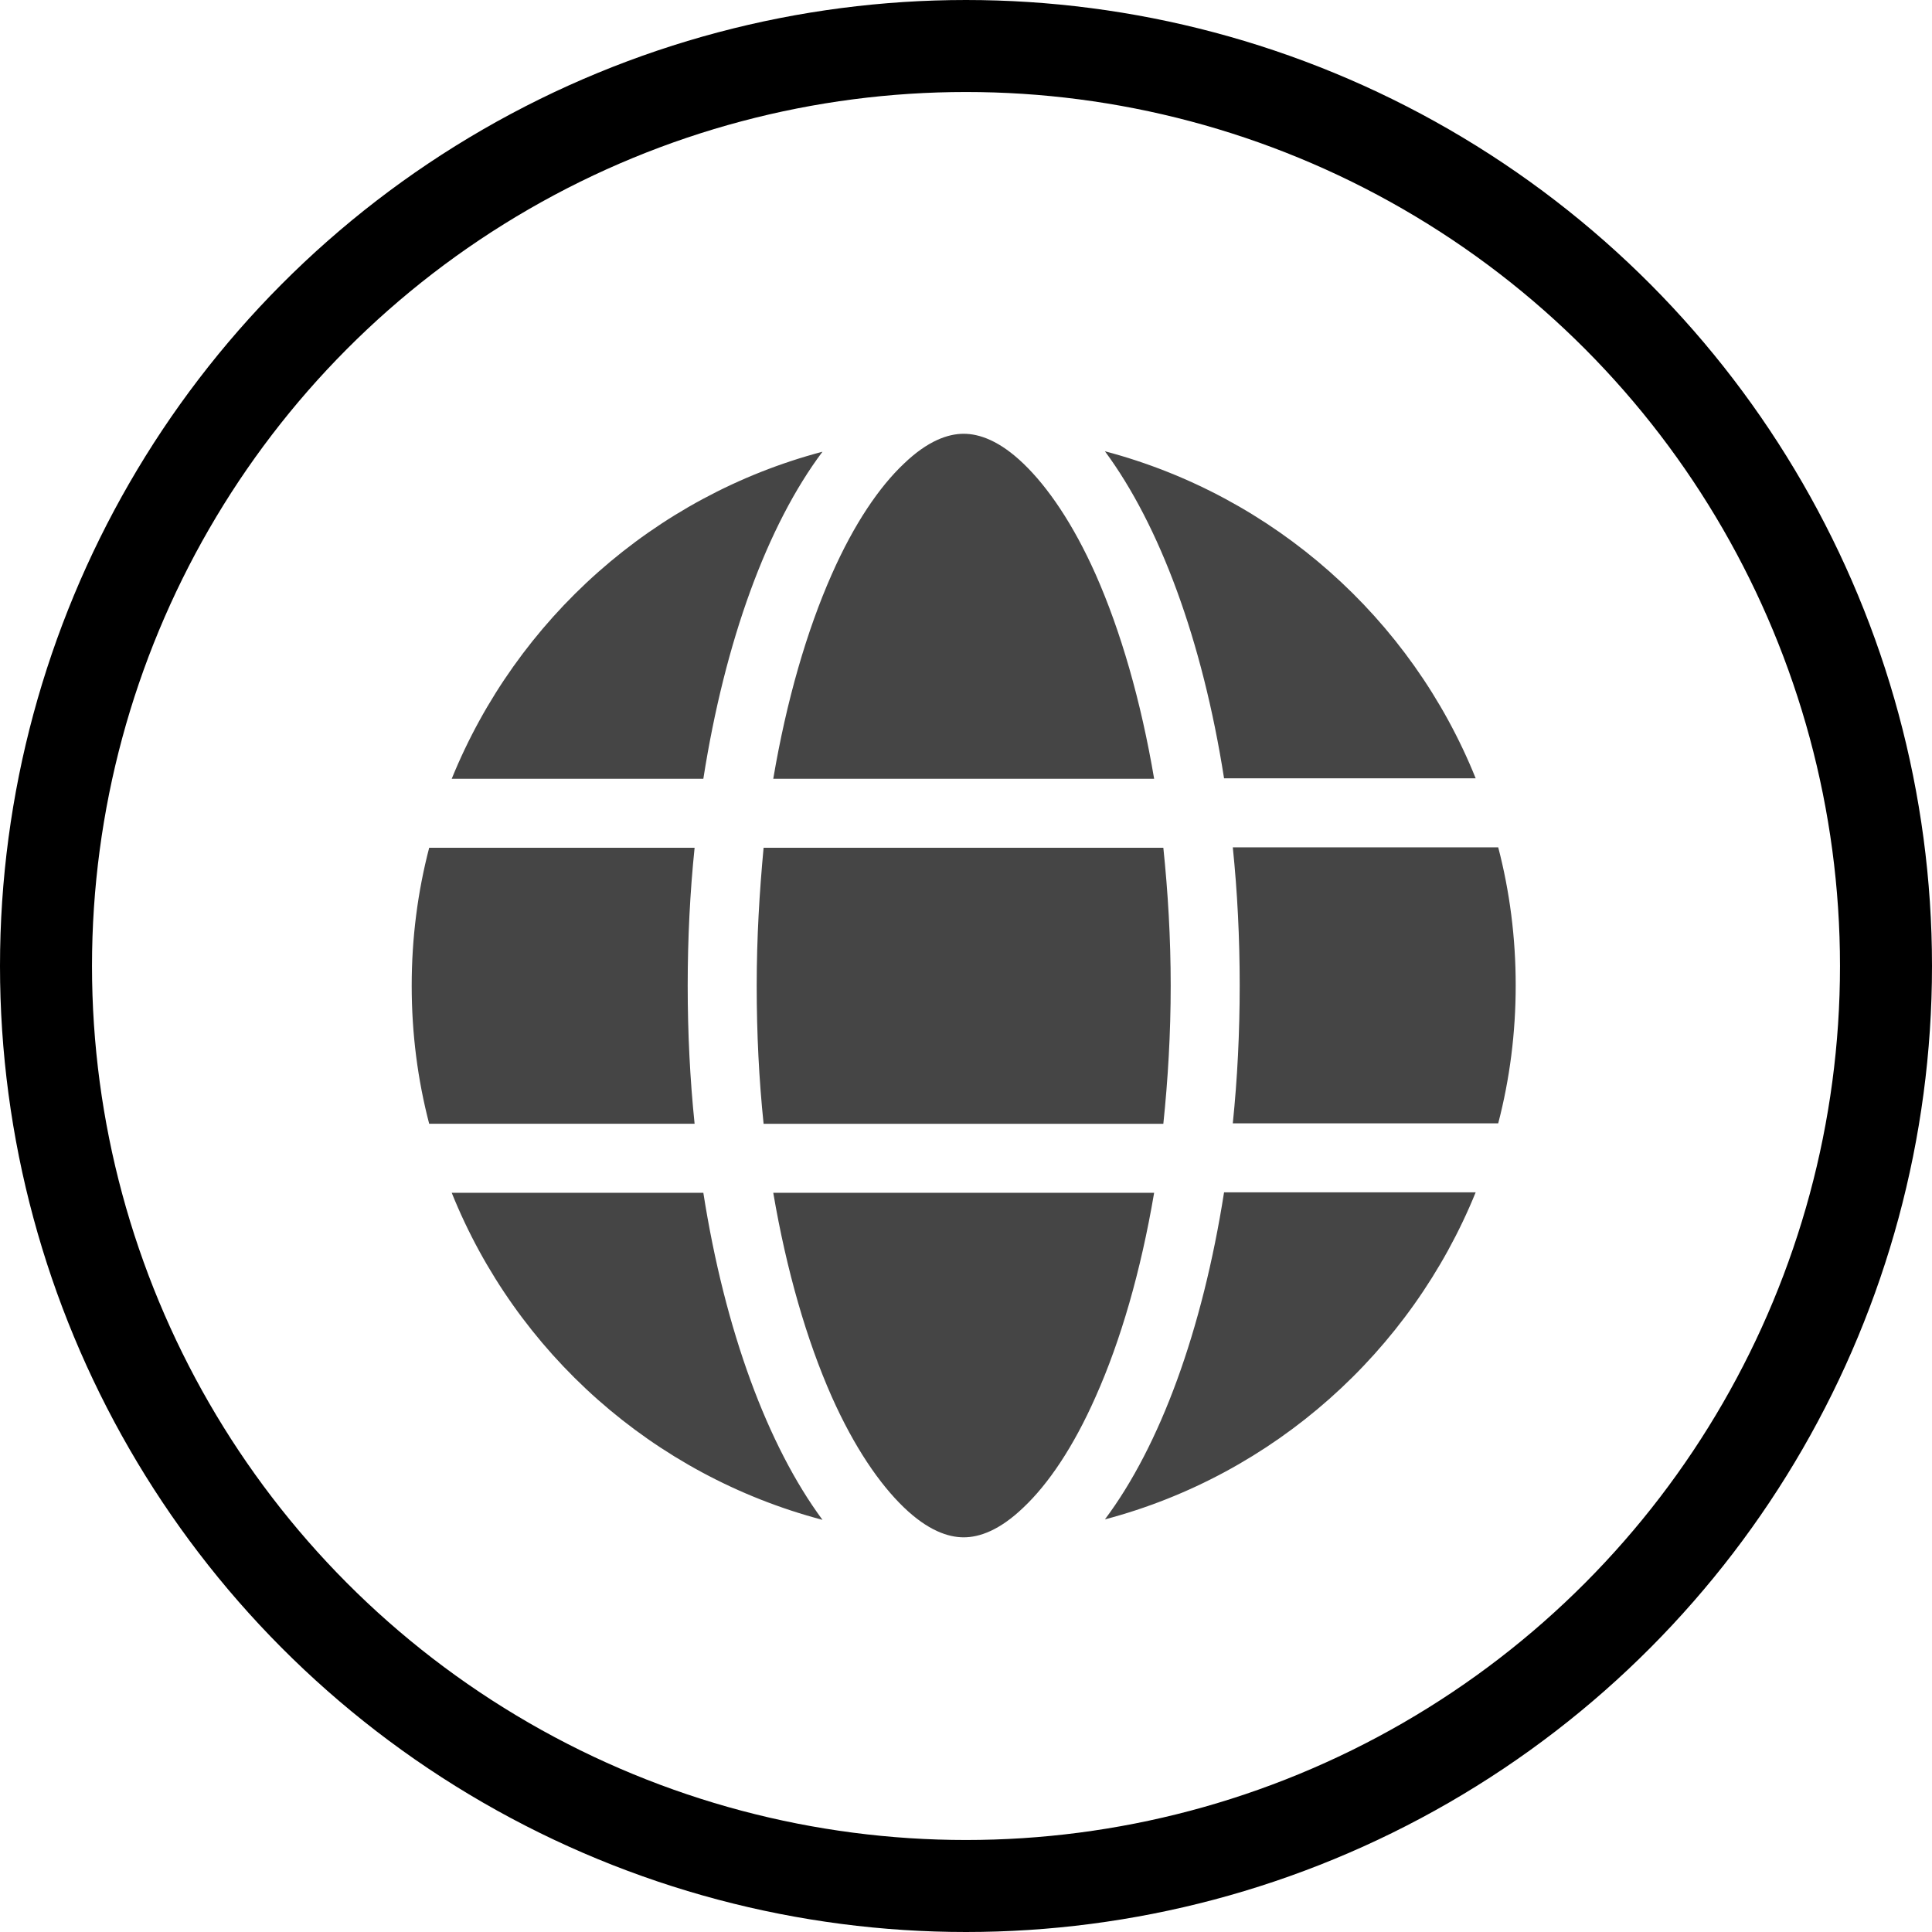
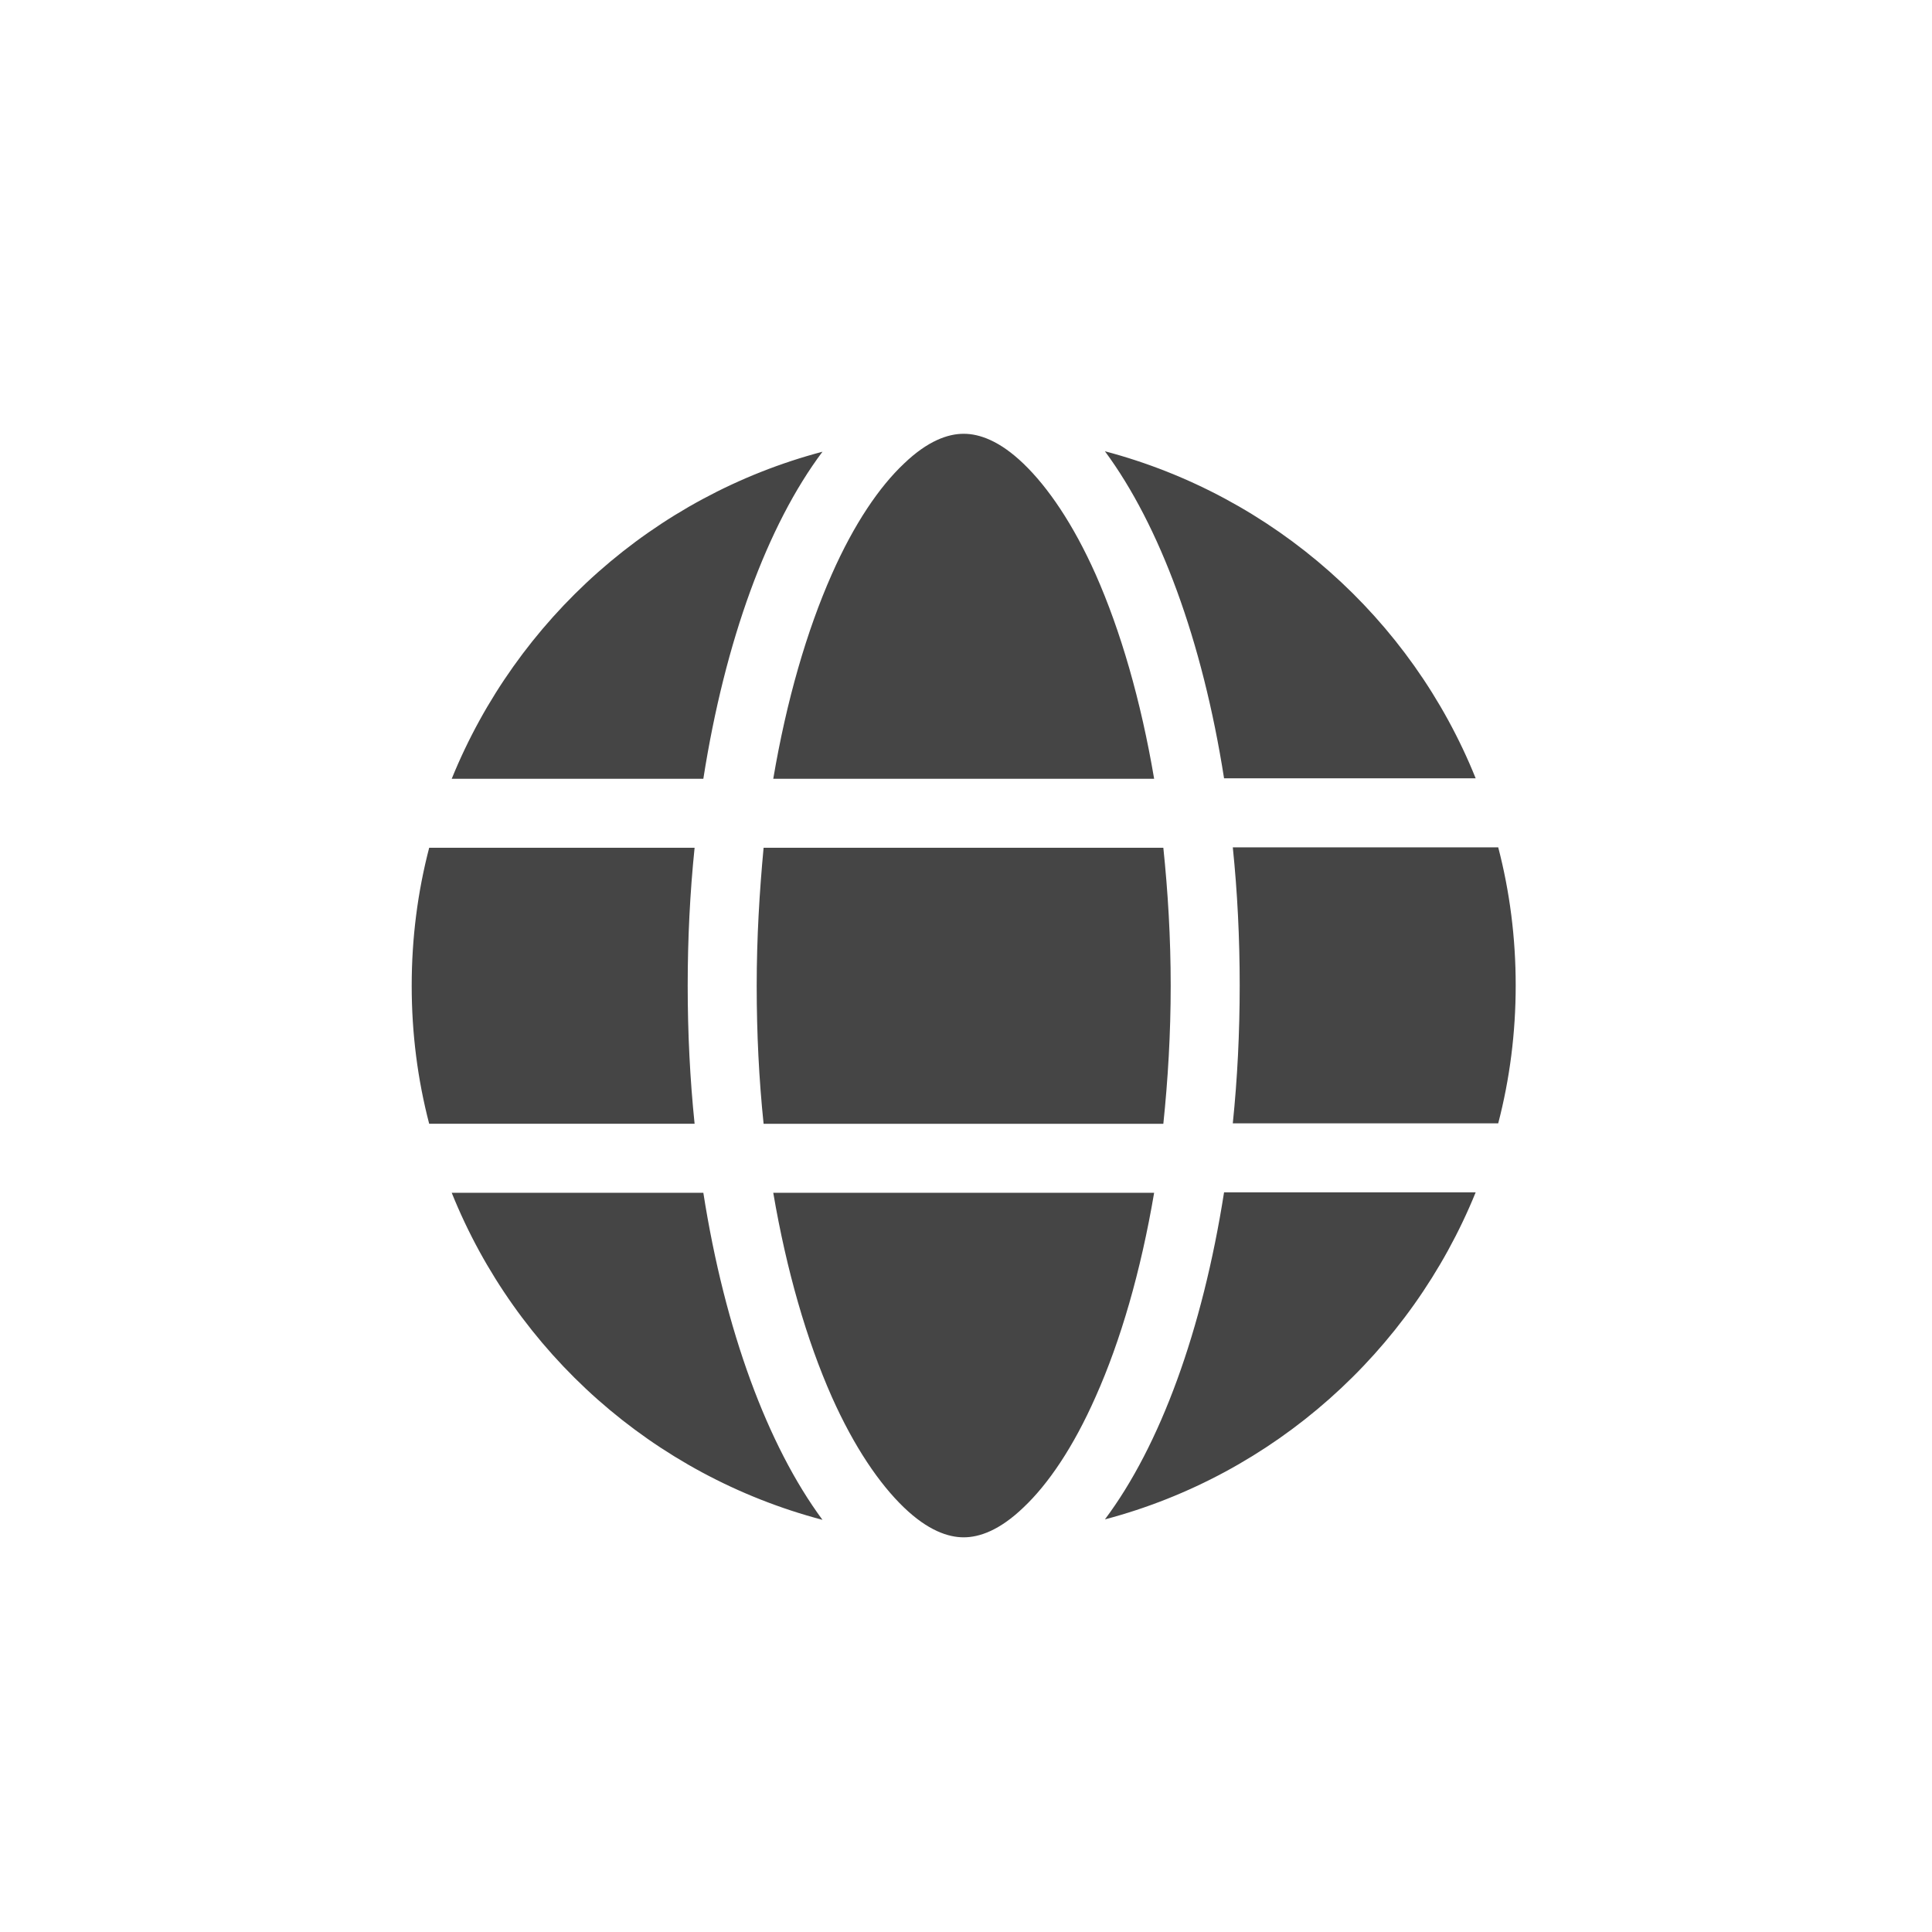
<svg xmlns="http://www.w3.org/2000/svg" id="uuid-6103bb05-2f12-44c4-9e0a-45c7fcf1ebe1" viewBox="0 0 42 42">
  <path d="M9.33,18.43h5.77c-.1,.97-.15,1.97-.15,3s.05,2.03,.15,3h-5.77c-.25-.96-.38-1.96-.38-3s.13-2.04,.38-3Zm5.96-1.5h-5.47c1.41-3.47,4.39-6.14,8.06-7.11-1.2,1.6-2.12,4.11-2.59,7.11Zm0,9c.47,3,1.4,5.5,2.59,7.11-3.68-.97-6.66-3.63-8.06-7.11h5.47Zm10.16-4.5c0,1.04-.06,2.04-.16,3h-8.69c-.1-.96-.15-1.96-.15-3s.06-2.04,.15-3h8.69c.1,.96,.16,1.96,.16,3Zm-.36-4.5h-8.28c.29-1.71,.73-3.22,1.27-4.44,.49-1.11,1.04-1.91,1.57-2.41,.52-.5,.96-.65,1.3-.65s.78,.15,1.3,.65c.53,.51,1.08,1.31,1.57,2.41,.54,1.22,.98,2.73,1.27,4.44Zm-7.01,13.43c-.54-1.22-.98-2.73-1.27-4.43h8.28c-.29,1.71-.73,3.22-1.27,4.43-.49,1.11-1.04,1.91-1.57,2.41-.52,.5-.96,.65-1.3,.65s-.78-.15-1.3-.65c-.53-.51-1.08-1.31-1.57-2.41h0Zm14-13.44h-5.47c-.47-3-1.4-5.5-2.59-7.11,3.67,.97,6.66,3.63,8.06,7.11h0Zm0,9c-1.41,3.47-4.39,6.14-8.06,7.11,1.2-1.6,2.12-4.11,2.59-7.11h5.47Zm-5.28-7.5h5.77c.25,.96,.38,1.96,.38,3s-.13,2.04-.38,3h-5.77c.1-.97,.15-1.97,.15-3s-.05-2.03-.15-3Z" fill="#454545" />
-   <circle cx="21" cy="21" r="20" fill="none" stroke="#000" stroke-miterlimit="10" stroke-width="2" />
</svg>